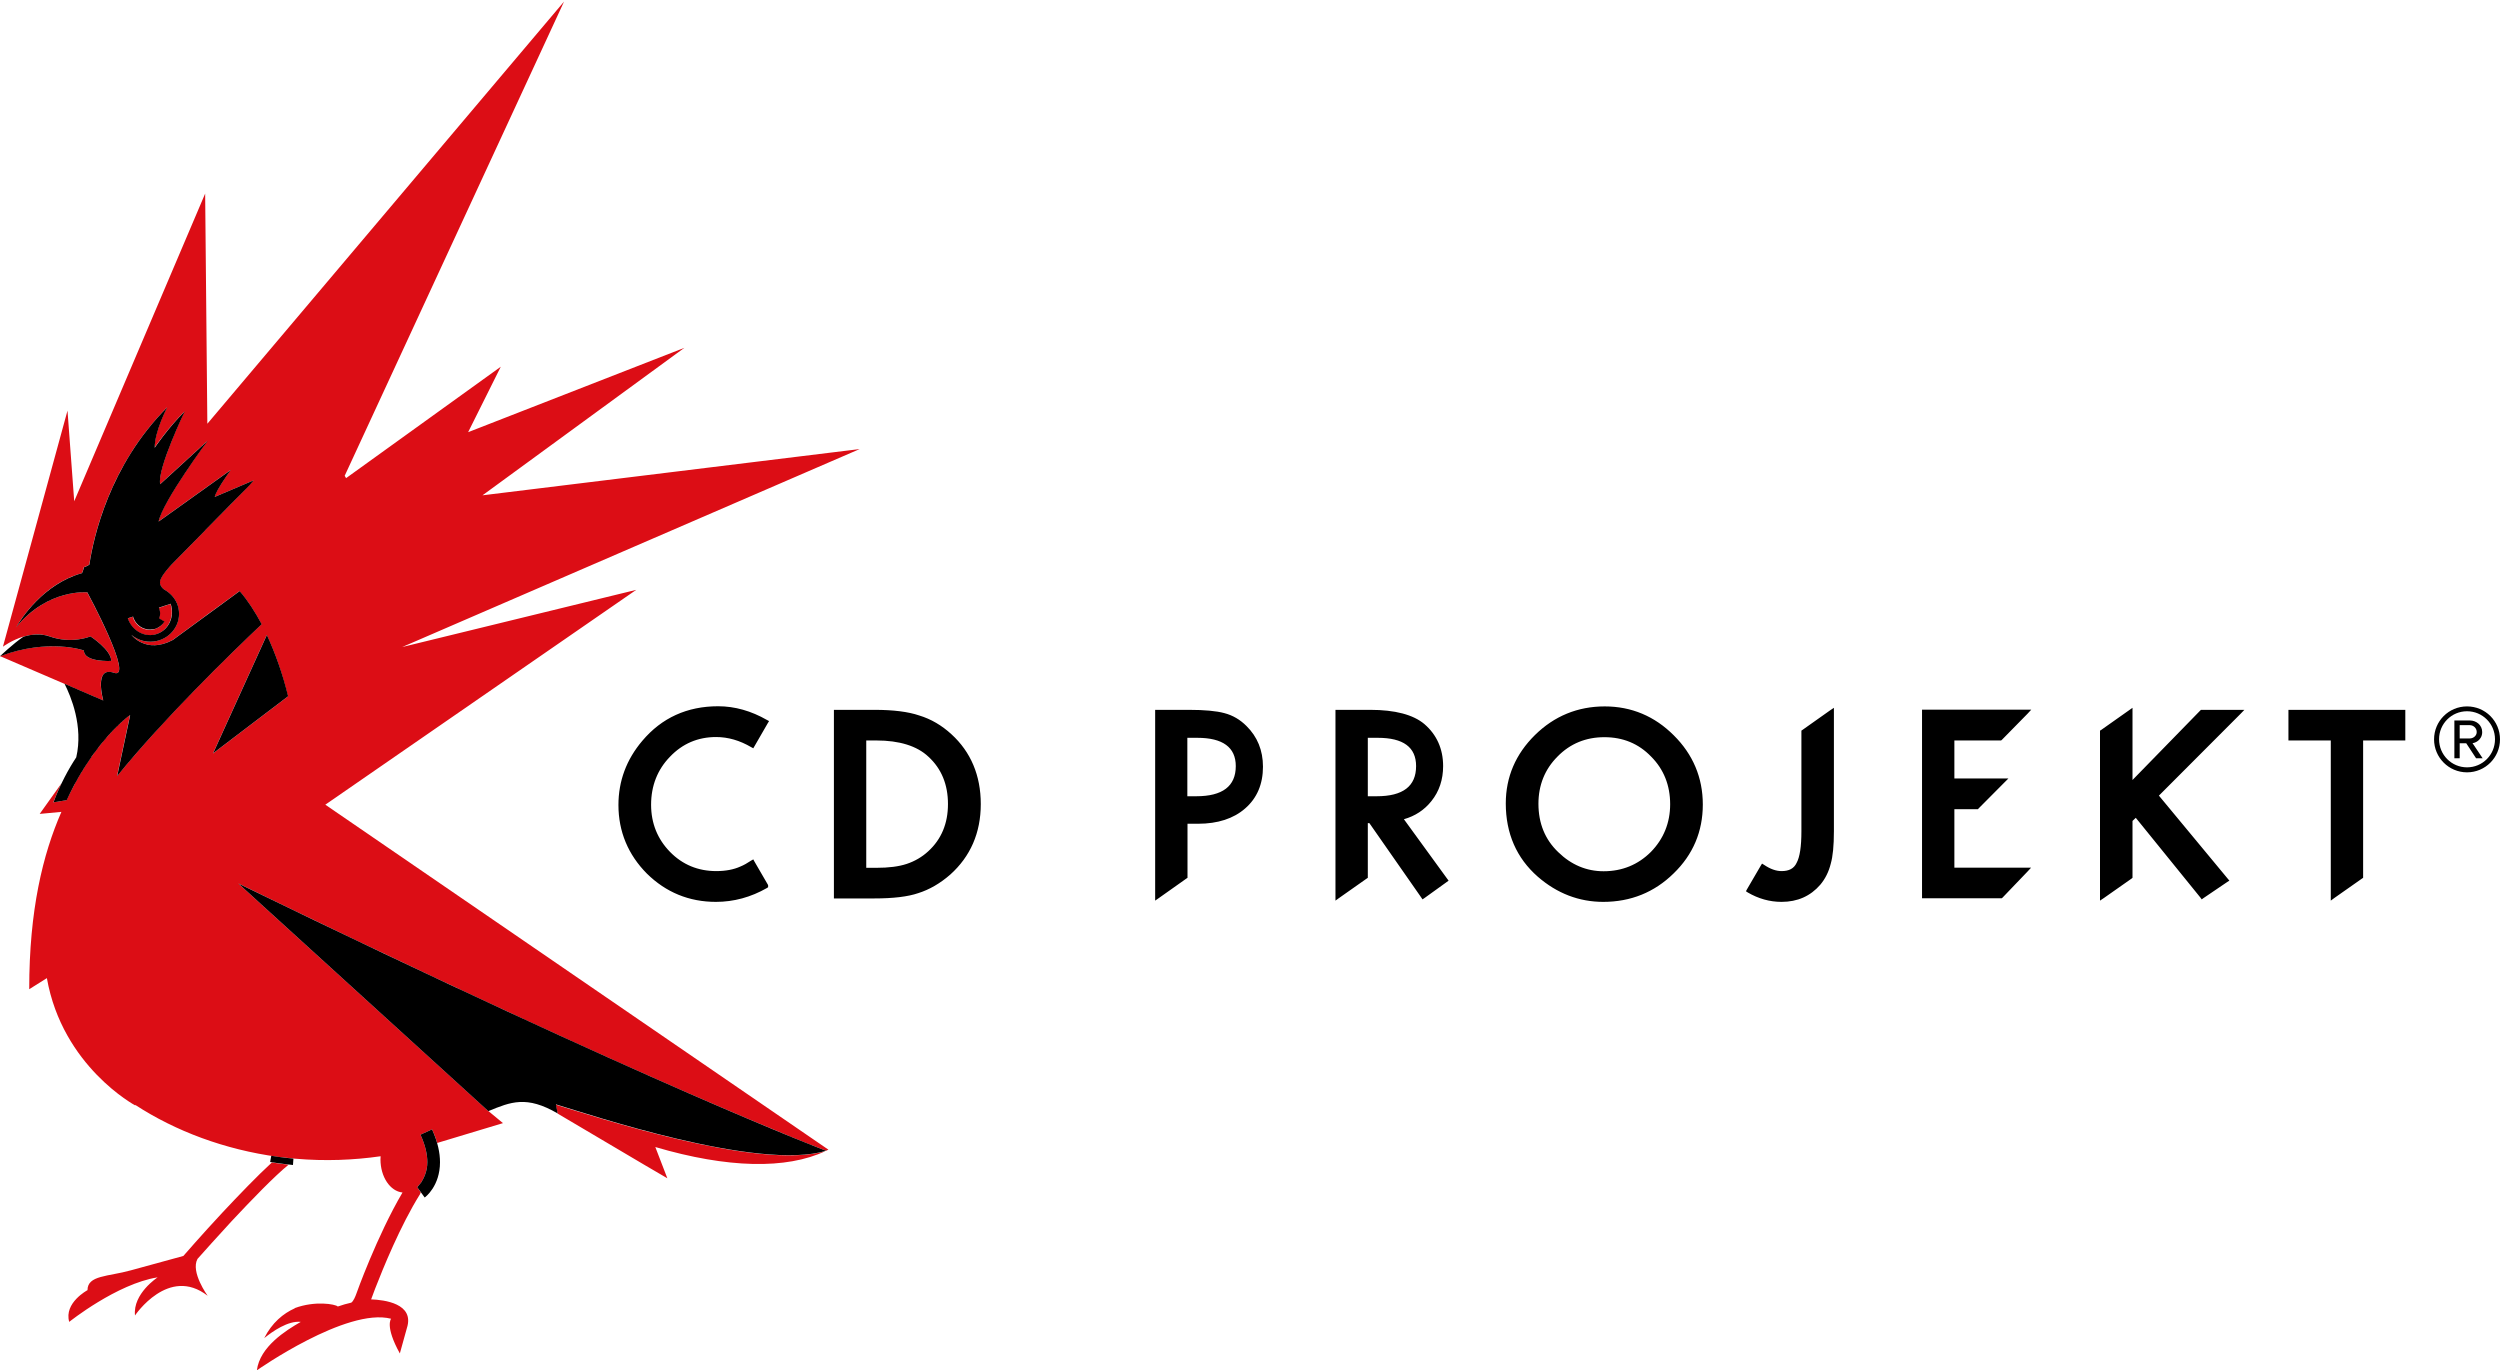
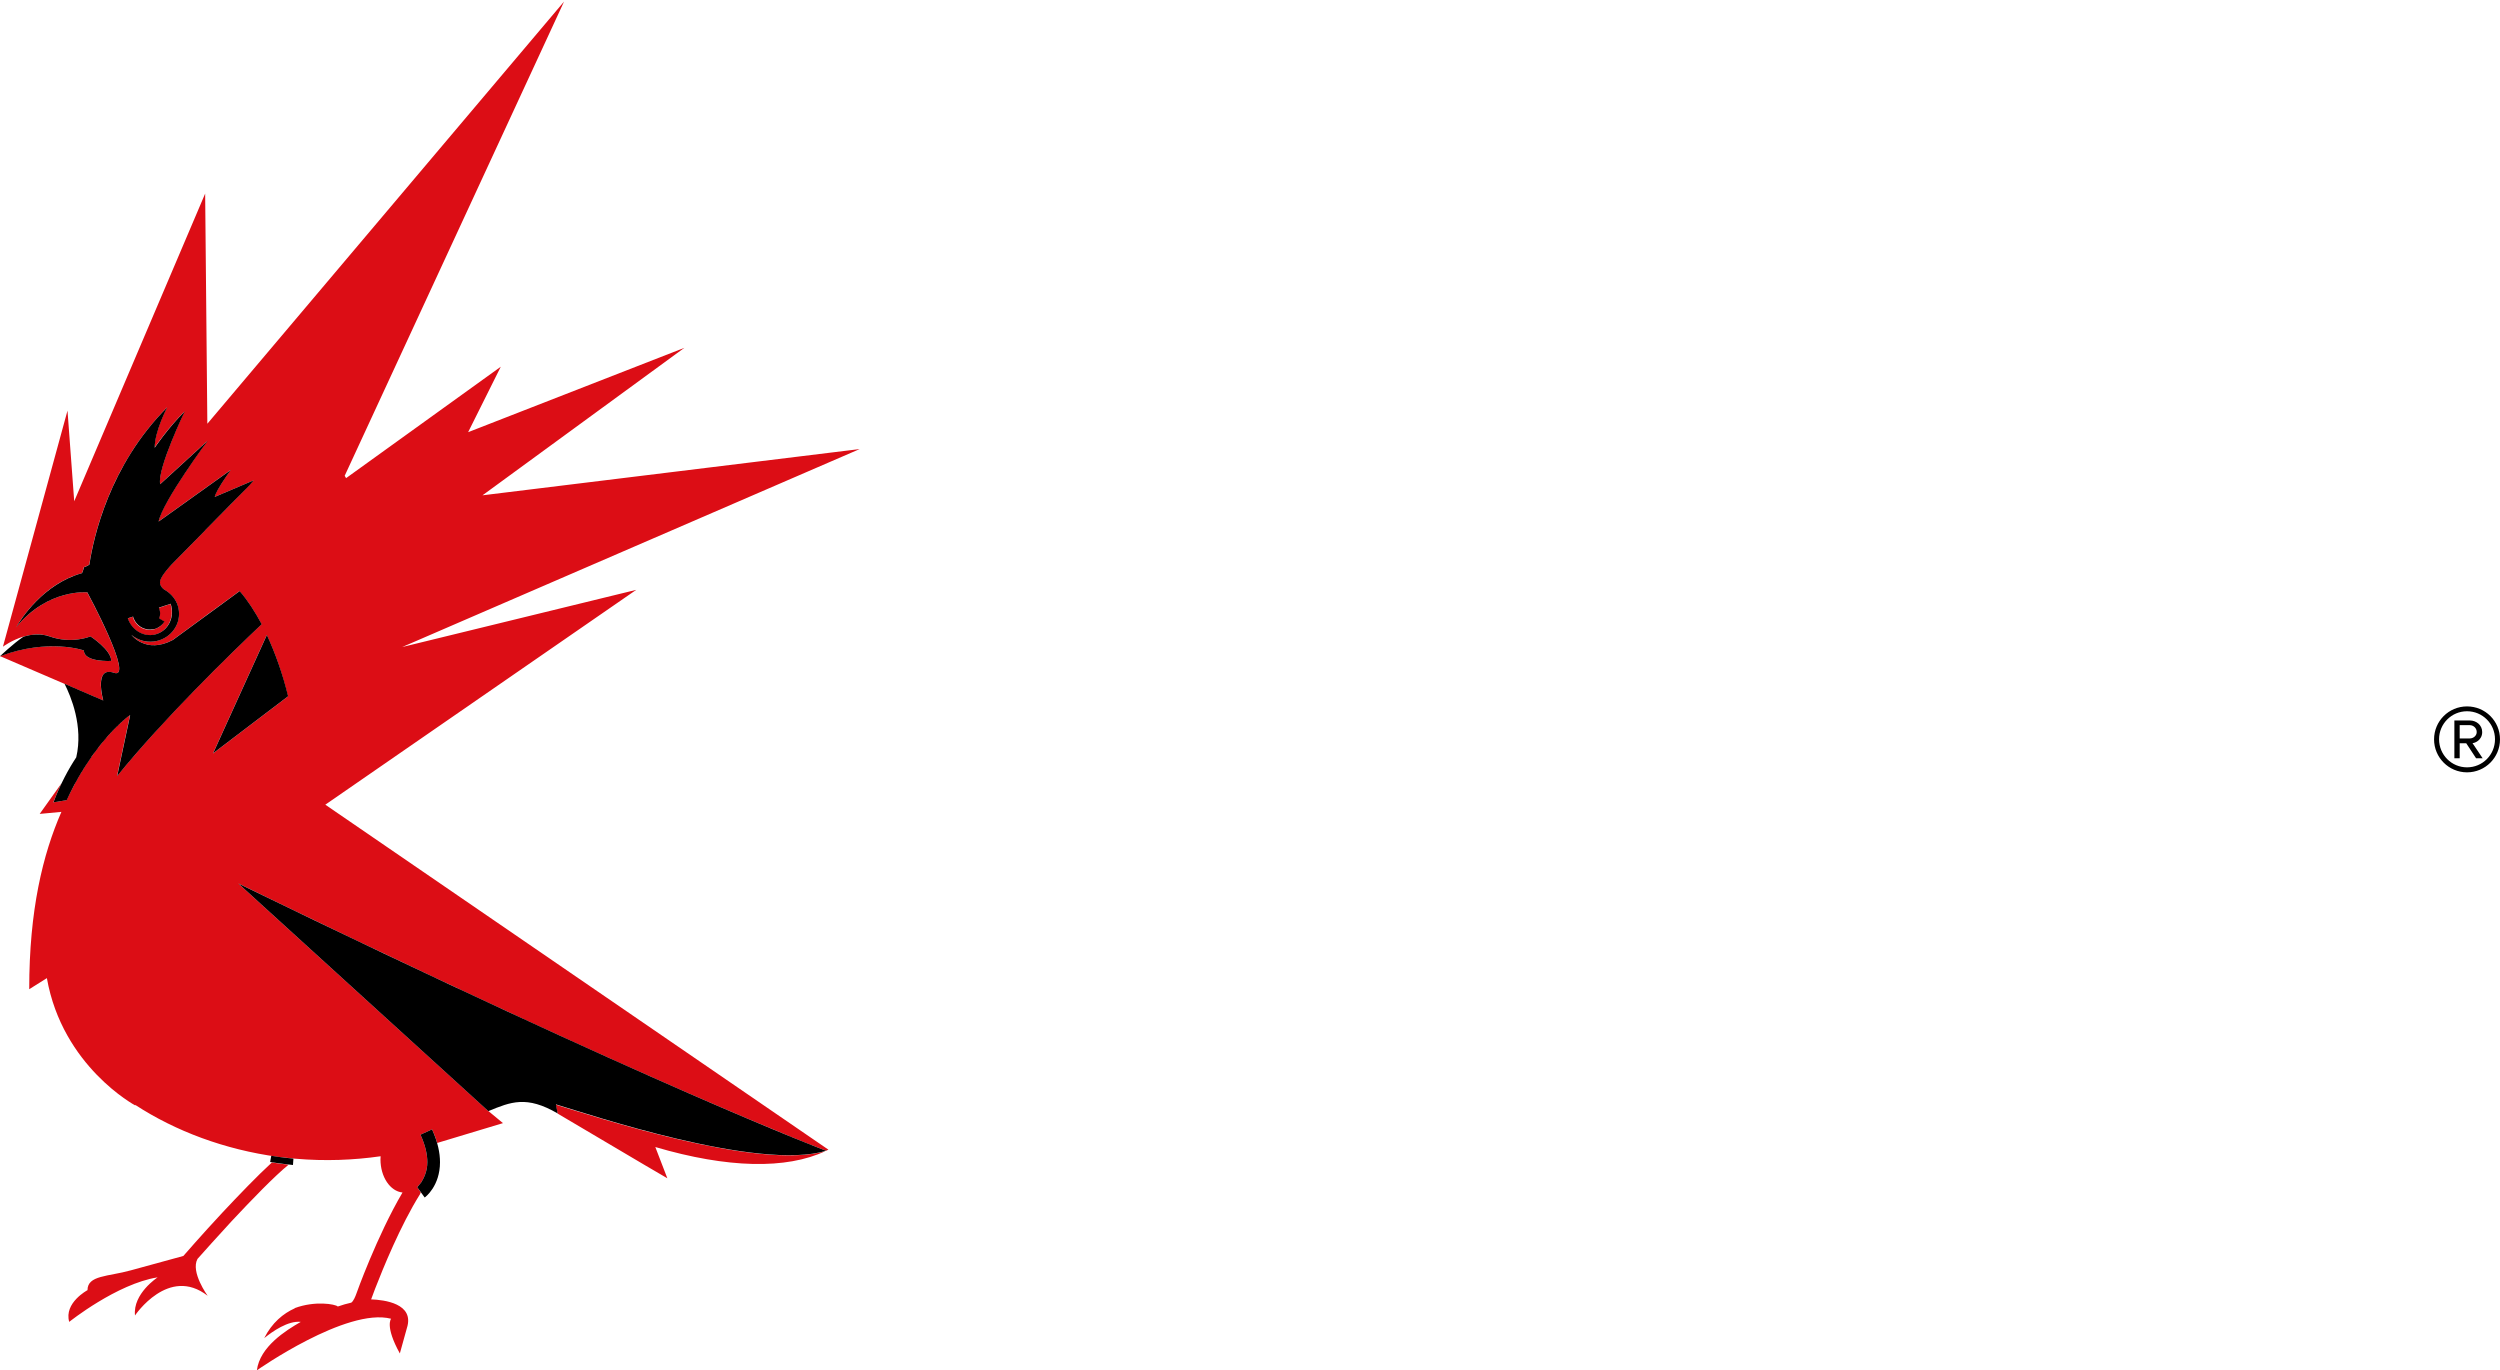
<svg xmlns="http://www.w3.org/2000/svg" version="1.2" viewBox="0 0 1600 877" width="1600" height="877">
  <title>CD_Projekt_logo-svg</title>
  <defs>
    <clipPath clipPathUnits="userSpaceOnUse" id="cp1">
      <path d="m-3507.53-1199.18h6480.94v4582.49h-6480.94z" />
    </clipPath>
  </defs>
  <style>
		.s0 { fill: #dc0d15 } 
		.s1 { fill: #000000 } 
	</style>
  <g id="g10">
    <g id="g60">
      <g id="Clip-Path: g62" clip-path="url(#cp1)">
        <g id="g62">
          <g id="g68">
            <path id="path70" fill-rule="evenodd" class="s0" d="m208.2 515l322 220.8c-0.5 0.3-1.1 0.4-1.5 0.7-0.3-0.1-6-2.3-12-4.7-3-1.2-6.5-2.6-10.6-4.3h-0.1c-0.1-0.1-0.4-0.2-0.6-0.3-28.2-11.6-82.9-34.7-169.2-74.5-87.6-40.6-139.2-65.7-183.5-87.2v0.1c0 0 0-0.1-0.1-0.1l159.3 145 0.2 0.2 0.4 0.4h0.1l9.3 7.7-42.1 12.7c0-0.2-0.2-0.4-0.2-0.6q-0.3-0.9-0.6-1.9c-0.1-0.3-0.2-0.6-0.3-0.9q-0.3-0.9-0.7-1.8-0.1-0.4-0.3-0.8-0.6-1.3-1.2-2.7l-7.4 3.4c3.3 7.2 4.4 13 4.4 17.6 0 5.9-2.3 10.3-3.9 12.9-0.9 1.3-2.6 3.1-2.6 3.1l2.3 3.3q-0.2 0.6-0.5 1.2c-12.5 19.9-23.8 47.8-28.7 60.4-1.6 4.2-2.5 6.7-2.5 6.7q0 0-0.1 0.2c8.3 0.3 28 2.6 22.9 18.4l-4.5 16.2c-9.7-17.5-5.6-22.2-5.6-22.2-28.4-7.4-85.9 33-85.9 33 1.9-15.1 18.5-25.5 28.1-31-8.1-0.9-18.1 6.1-23.4 10.4 5-9.9 12.2-15.8 19.6-19.1 0 0 0 0-0.1-0.1 13.2-4.9 26-2.5 27.5-1.1v0.1c4.4-1.4 4.7-1.6 8.7-2.5 1.4-0.9 2.7-4.1 3.3-5.8 0-0.1 13.2-37 29.5-64.7-7.9-0.8-14.1-10-14.1-21.2q0-1 0.1-2c-17.4 2.5-35.5 3.2-54.2 1.6-0.6 0-1.2-0.1-1.8-0.2q0 0 0 0c-0.9-0.1-4.8-0.4-9.6-1-34.4-4.7-65.7-16.5-91.5-33.3l0.1 0.4c0 0-46.6-24.9-56.6-81.5l-11.3 7.1c0-50.7 8.7-86.3 20.6-113.5l-13.9 1.3 13.9-19.5c-1.8 3.8-3.5 7.8-5.2 12.1l8.5-1.4v-0.1c1.7-3.4 3.3-6.7 5-9.8 0.2-0.4 0.4-0.8 0.6-1.2 0.4-0.6 0.7-1.2 1.1-1.9 0.2-0.4 0.4-0.9 0.6-1.2 0.4-0.6 0.8-1.2 1.1-1.8 0.2-0.4 0.5-0.8 0.6-1.1 0.4-0.6 0.8-1.2 1.2-1.8q0.2-0.5 0.6-1.1c0.3-0.6 0.7-1.1 1.1-1.7 0.2-0.3 0.4-0.6 0.6-0.9 0.4-0.7 0.8-1.3 1.2-1.9 0.2-0.2 0.3-0.5 0.5-0.7q0.8-1.2 1.6-2.4l0.1-0.1c0.5-0.8 1.1-1.6 1.7-2.3 0.1-0.2 0.3-0.5 0.4-0.7q0.6-0.8 1.2-1.5c0.2-0.3 0.4-0.5 0.6-0.9 0.3-0.4 0.7-0.8 1-1.2 0.2-0.3 0.4-0.6 0.7-0.8 0.3-0.5 0.6-0.8 0.8-1.2 0.3-0.3 0.5-0.6 0.7-0.8 0.3-0.4 0.6-0.7 0.9-1.1 0.2-0.3 0.5-0.5 0.7-0.8 0.2-0.3 0.6-0.6 0.8-0.9 0.2-0.3 0.4-0.5 0.6-0.8 0.4-0.3 0.6-0.6 0.8-0.9q0.3-0.2 0.5-0.5c0-0.1 0.1-0.1 0.2-0.2 0.1 0 0.1-0.1 0.2-0.2 0.2-0.2 0.4-0.4 0.6-0.6 0.1-0.2 0.2-0.3 0.4-0.5 0.1-0.1 0.2-0.1 0.2-0.2 0.1-0.1 0.2-0.2 0.2-0.2 0.2-0.2 0.4-0.4 0.5-0.6 0.2-0.2 0.4-0.4 0.6-0.6 0.3-0.3 0.5-0.5 0.8-0.7 0.1-0.2 0.3-0.4 0.5-0.6 0.2-0.2 0.5-0.5 0.7-0.7 0 0 0 0 0-0.1q0.3-0.2 0.5-0.4c0.1-0.1 0.2-0.2 0.4-0.4q0.4-0.3 0.7-0.6c0.2-0.2 0.3-0.3 0.5-0.4 0.1-0.3 0.4-0.4 0.6-0.6 0.1-0.2 0.3-0.3 0.4-0.4 0.2-0.2 0.4-0.4 0.5-0.6 0.2-0.1 0.3-0.2 0.5-0.3 0.1-0.2 0.3-0.3 0.5-0.4 0.1-0.1 0.2-0.3 0.3-0.4 0.2-0.1 0.3-0.2 0.5-0.3 0.1-0.1 0.2-0.2 0.3-0.4 0.2 0 0.3-0.1 0.4-0.2 0.1-0.1 0.2-0.2 0.3-0.3 0.2-0.1 0.3-0.2 0.4-0.2 0.1-0.1 0.2-0.2 0.2-0.3 0.1 0 0.2-0.1 0.3-0.2 0.1 0 0.2-0.1 0.2-0.2 0.1 0 0.2-0.1 0.3-0.1 0-0.1 0.1-0.1 0.1-0.1 0.1-0.1 0.2-0.1 0.2-0.2 0 0 0.1 0 0.1-0.1 0.1 0 0.1 0 0.2-0.1 0 0 0 0 0 0l-0.6 3-7.7 36.1c11-13.5 23.8-27.9 36.7-41.5 21.5-22.8 43.1-43.7 55.8-55.7-4.3-8.2-9-15.3-14.1-21.2l-21.3 15.5-0.9 0.7-20.6 15.1c-16.7 8.9-25.8-2.6-26.4-3.3 3.3 2.7 7.4 4.4 12 4.4 5.1 0 9.8-2.1 13.1-5.3 3.3-3.2 5.3-7.6 5.3-12.5 0-2.5-0.5-4.8-1.4-7-1.6-3.5-4.4-6.5-7.8-8.4 0 0-3.7-2.2-2.9-5.7 0.8-3.7 7.5-10.7 7.5-10.7l8.2-8.3 12.8-13 0.3-0.4 16.8-17 2.3-2.4 9.3-9.5c1.7-1.8 2.8-3.1 2.8-3.1l-24.9 10.6-0.1-0.2c0-0.3 0.3-1.4 2-4.5 2.4-4.3 8-12.2 8.2-12.5l-46.2 33v-0.1c2.7-12.6 29.5-49 31.3-51.5l-30.3 27.7c0-0.1 0-0.1 0-0.2-1.6-9.4 13.5-41.6 15.5-46q0.1-0.2 0.2-0.4c-11 11-19 22.9-19.2 23.2 0-10.6 8.1-25.9 8.1-25.9-2.3 2.3-4.5 4.7-6.6 7.1-31.7 35.7-40.8 77.4-43.3 93.7 0 0 0 0-0.1 0-5.3 3.2-2-0.8-4.6 5.4-9.3 2.6-17.2 7.4-23.4 12.6-10.5 8.7-16.8 18.7-18.7 22.1 1.2-1.6 2.5-3 3.8-4.3 19.4-20.3 41.7-18.1 41.7-18.1 0 0 24.9 46 19.8 51.3-0.6 0.5-1.4 0.6-2.6 0.2-3.4-1.1-5.5-0.6-6.7 0.9-3.8 4.2-0.3 16.5-0.3 16.8l-66-28.4c31.3-11.6 53.7-3.6 53.7-3.6 0 7.7 17.5 6.7 17.5 6.7 0-7.2-13.3-15.7-13.3-15.7 0 0-12 5.1-26.1 0q-1-0.4-2-0.6c-0.1 0-0.2-0.1-0.4-0.1-0.6-0.1-1.2-0.2-1.8-0.3-0.2 0-0.2 0-0.4-0.1-0.6-0.1-1.1-0.1-1.7-0.1-0.1-0.1-0.2-0.1-0.2-0.1q-1-0.1-2 0h-0.4q-0.9 0.1-1.8 0.2c-0.7 0.1-1.3 0.2-1.9 0.3-0.2 0-0.2 0-0.3 0q-0.9 0.2-1.8 0.4c-0.1 0-0.2 0.1-0.3 0.1q-0.9 0.2-1.8 0.4c-7.5 2.3-13 6.4-13 6.4h-0.1l41.3-151 4.3 58 83.8-196.9 1.4 147.3 228.3-270.2-140.4 303.5 0.9 1.5 99-71.3-20.9 41.9 138.4-54-129.2 94.4 241.4-29.6-292.8 126.7 149.8-36.6zm49.1-100.9v-0.1 0.1zm0 0.1v-0.1zm-139.1-150.8v-0.1q0 0-0.1 0.2 0-0.1 0.1-0.1zm14.7 18.7c0 0-0.1 0.1-0.2 0.1q0 0 0 0.1zm-30 118.4c0.9-0.8 1.6-1.7 2.2-2.6l-3.5-2.1c0.5-1 0.7-2 0.7-3.1 0-1.3-0.3-2.5-0.8-3.6l7.6-2.6c2 6 0.4 12.4-3.8 16.3-1.3 1.3-3 2.3-4.9 3-7.6 2.6-15.9-1.9-18.7-10l3.3-1.1c0.1 0.5 0.3 0.9 0.4 1.3 1.8 4.4 6 7.1 10.4 7.1 1.5 0 2.8-0.2 4.1-0.8 1.2-0.5 2.2-1.1 3-1.8zm23.5 405.2c-4.6 8.4 6.5 23.6 6.5 23.6-25-19.5-46.5 12.6-46.5 12.6-1.5-14 14.5-24.4 14.5-24.4-26.1 4.1-56.6 28.5-56.6 28.5-3.5-12.2 11.7-20.3 11.7-20.3 0-9.6 13.1-8.6 27.8-12.7 9.9-2.7 24.8-6.8 33.6-9.2 0.1-0.1 0.2-0.4 0.4-0.5 0 0 11-12.7 24.5-27.2 10.6-11.3 22.4-23.6 31.7-32.1 4.2 0.7 8.2 1.1 10.7 1.4-8.9 7.2-23.8 22.6-36.5 36.2-9.5 10.3-17.8 19.6-21.8 24.1zm44.3-399.3v0.1l-34.4 75.7 48-36.5c-3.5-14.4-8.1-27.7-13.6-39.3zm357.6 330.3c-25 11.8-62.7 11-108.9-2.6l7.7 20-14.2-8.3-56-33.1-1.2-5.7c20.9 6.2 129 42.6 172.6 29.7zm0.1 0q0 0 0 0 0 0 0 0zm0 0q0 0-0.1 0 0.1 0 0.1 0 0 0 0 0z" />
          </g>
          <g id="g72">
            <path id="path74" fill-rule="evenodd" class="s1" d="m0 420c0 0 8.3-8 15-12.5 5.1-1.6 11-2.2 16.7-0.2 14.2 5.1 26.2 0 26.2 0 0 0 13.3 8.6 13.3 15.7 0 0-17.5 1-17.5-6.7 0 0-22.4-8-53.7 3.7zm184.4 25.6l-48 36.5 34.4-75.7c5.4 11.6 10.1 24.8 13.6 39.2zm171.4 261.2l1.1 5.8c-19.9-11.6-30-7.4-44.3-1.5h-0.1l-159.9-145.6c268.3 130.5 376.1 171 376.1 171-43.5 13.2-152.1-23.5-172.9-29.7zm-79.3 16c3.7 8.1 5.1 15.1 5.1 21 0 15.2-9.3 22.3-9.8 22.6l-4.8-6.6c0 0 1.7-1.8 2.6-3.1 1.6-2.6 3.9-7 3.9-12.9 0-4.6-1.1-10.4-4.4-17.6zm-102.9 16.9c7.4 1.2 14.2 1.8 14.2 1.8l-0.3 4.1c0 0-7-0.7-14.6-1.9zm-98.6-243l7.7-36.1 0.6-3c0 0 0 0 0 0-0.1 0.1-0.1 0.1-0.2 0.1 0 0.1-0.1 0.1-0.1 0.1-0.1 0.1-0.1 0.1-0.2 0.2 0 0-0.1 0-0.1 0.1-0.1 0-0.2 0.1-0.3 0.2 0 0-0.1 0.1-0.2 0.1-0.1 0.1-0.2 0.2-0.3 0.2-0.1 0.1-0.1 0.2-0.3 0.3 0 0-0.1 0.1-0.3 0.2-0.1 0.1-0.2 0.2-0.3 0.3-0.1 0.1-0.2 0.2-0.4 0.2-0.1 0.2-0.2 0.3-0.3 0.4-0.2 0.1-0.3 0.2-0.5 0.3-0.1 0.1-0.2 0.3-0.3 0.4-0.2 0.1-0.4 0.2-0.5 0.4-0.2 0.1-0.3 0.3-0.5 0.3-0.1 0.2-0.3 0.4-0.5 0.6-0.1 0.1-0.3 0.2-0.5 0.4-0.2 0.2-0.4 0.4-0.6 0.6-0.1 0.1-0.2 0.2-0.4 0.4-0.4 0.3-0.7 0.6-1.1 1.1-0.2 0.1-0.3 0.3-0.5 0.4-0.2 0.2-0.5 0.5-0.7 0.7q-0.3 0.3-0.5 0.6-0.5 0.3-0.8 0.7c-0.2 0.2-0.4 0.5-0.6 0.6-0.2 0.3-0.5 0.6-0.7 0.8-0.3 0.3-0.4 0.4-0.7 0.7-0.2 0.3-0.5 0.5-0.7 0.8-0.3 0.2-0.5 0.5-0.7 0.7-0.2 0.3-0.5 0.6-0.8 0.9-0.2 0.3-0.4 0.5-0.6 0.8q-0.4 0.5-0.8 1c-0.3 0.2-0.5 0.5-0.7 0.8-0.3 0.3-0.6 0.6-0.9 1-0.2 0.3-0.5 0.6-0.7 0.8q-0.4 0.6-0.9 1.2-0.3 0.4-0.7 0.8-0.5 0.7-0.9 1.3c-0.3 0.3-0.4 0.5-0.6 0.8-0.4 0.5-0.8 1-1.2 1.6-0.2 0.2-0.3 0.4-0.5 0.6-0.6 0.8-1.1 1.5-1.7 2.3 0 0.1 0 0.1 0 0.2q-0.8 1.1-1.6 2.3c-0.2 0.2-0.3 0.5-0.5 0.8-0.4 0.6-0.9 1.2-1.2 1.8-0.3 0.3-0.4 0.6-0.6 0.9-0.4 0.6-0.8 1.2-1.2 1.8q-0.3 0.4-0.5 1c-0.5 0.6-0.8 1.2-1.2 1.8-0.1 0.3-0.4 0.7-0.6 1.1-0.4 0.6-0.7 1.2-1.1 1.8-0.2 0.4-0.4 0.8-0.6 1.2-0.4 0.7-0.8 1.3-1.1 1.9-0.2 0.4-0.4 0.8-0.7 1.2-1.6 3.1-3.3 6.4-4.9 9.9l-8.5 1.4c4.4-11.6 9.5-21.1 14.6-28.8 4.6-19.9-3.4-39-7.5-47.1l24.8 10.7c0 0-6.3-22.3 6.9-17.7 13.2 4.6-17.1-51.5-17.1-51.5 0 0-25.4-2.5-45.6 22.4 3.2-5.5 17.4-27.7 42.2-34.7 2.6-6.2-0.7-2.1 4.7-5.4 2.6-17.3 12.8-63.7 49.9-100.8 0 0-8.1 15.3-8.1 26 0 0 8.1-12.2 19.3-23.4 0 0-17.8 37-15.8 46.7l30.5-27.9c0 0-28.8 38.8-31.5 51.8l46.2-33c0 0-5.8 8.1-8.2 12.5-2.4 4.5-2 4.7-2 4.7l24.9-10.6c0 0-1 1.3-2.7 3.2l-9.3 9.4-19.1 19.4-0.3 0.4-21.1 21.4 0.1-0.1c0 0-6.7 7-7.5 10.7-0.8 3.5 2.9 5.7 2.9 5.7 3.4 1.9 6.2 4.9 7.8 8.5 0.9 2.1 1.4 4.4 1.4 6.9 0 9.7-8.2 17.8-18.4 17.8-4.7 0-8.9-1.7-12.1-4.4 0 0 9.2 12.5 26.5 3.3l42.8-31.3c5.1 5.9 9.8 13.1 14.1 21.2-20.2 19.1-63.3 61.1-92.5 97.2zm25.5-91c7.6-2.6 11.5-11.3 8.7-19.3l-7.5 2.5c0.4 1.2 0.8 2.4 0.8 3.7 0 1.1-0.2 2.2-0.7 3.1l3.5 2.1c-1.2 1.9-3 3.4-5.2 4.4-1.3 0.5-2.7 0.7-4.1 0.7-4.4 0-8.6-2.6-10.4-7-0.2-0.4-0.4-0.8-0.4-1.3l-3.4 1.1c2.8 8.2 11.2 12.6 18.7 10z" />
          </g>
          <g id="g76">
-             <path id="path78" fill-rule="evenodd" class="s1" d="m797.7 464.6c7 6.9 10.6 15.6 10.6 26.1 0 11.1-3.8 20.1-11.4 26.7-7.4 6.5-17.6 9.8-30.1 9.8h-6.8v34.6l-0.6 0.4-17.8 12.6-2.3 1.6v-122.1h21.6c9.9 0 17.6 0.7 22.7 2.1 5.4 1.4 10.1 4.2 14.1 8.2zm-6.8 25.7c0-12-8.3-18.1-24.6-18.1h-6.4v37.4h5.7c16.8 0 25.3-6.4 25.3-19.3zm135.3 72.1l0.9 1.2-1.2 0.9-14.3 10.3-1.2 0.8-0.8-1.2-33.2-47.6h-1v35l-0.6 0.4-17.9 12.6-2.2 1.6v-122.1h22.3c15.8 0 27.5 3.1 34.6 9.1 7.9 6.8 12 15.9 12 26.9 0 8.6-2.5 16.2-7.5 22.4-4.5 5.7-10.5 9.6-17.6 11.6zm-45.1-52.8c16.8 0 25.2-6.4 25.2-19.3 0-12.1-8.2-18.1-24.5-18.1h-6.4v37.4zm-272.2-39.7c12.4 11.3 18.8 26.4 18.8 44.7 0 18.5-6.7 33.6-19.5 45.1-6.5 5.7-13.5 9.7-20.5 11.9-6.7 2.3-16.1 3.4-28.2 3.4h-25.8v-120.7h26.1c11.9 0 21.5 1.2 28.5 3.6 7.6 2.3 14.5 6.4 20.6 12zm-2.2 44.7c0-12.4-4.1-22.6-12.5-30.3-7.3-6.9-18.6-10.4-33.3-10.4h-6.5v81.5h6.5c7.8 0 14.3-0.8 19.4-2.5 5.1-1.7 9.8-4.4 13.8-8.1 8.4-7.7 12.6-17.8 12.6-30.2zm-177.9-30.3c-8 8.2-12.1 18.6-12.1 30.7 0 11.9 4.1 22 12.1 30.2 8 8.2 18 12.3 29.6 12.3 6 0 11.2-1 15.4-2.9 2.2-0.9 4.5-2.2 6.9-3.8l1.4-0.8 0.7 1.3 8.7 15 0.1 0.3v1.2l-0.7 0.5c-10.3 5.9-21.3 8.9-32.7 8.9-17.2 0-32-6.1-44.2-18.1-12-12.1-18.2-26.9-18.2-43.9 0-15.3 5.1-29.1 15.3-41.1 12.4-14.7 28.7-22.1 48.5-22.1 10.7 0 21.2 3 31.3 8.8l1.3 0.7-0.8 1.3-8.6 14.9-0.7 1.2-1.3-0.7c-7.3-4.3-14.8-6.5-22.5-6.5-11.6 0-21.5 4.2-29.5 12.6zm1035.8-30h74.8v19.6h-27v87.9l-0.6 0.4-17.8 12.5-2.3 1.7v-102.5h-27.1zm-393.4 16.3c12.3 12.2 18.6 27.1 18.6 44.3 0 17.3-6.3 32.1-18.7 44.1-12.3 12.1-27.5 18.2-45 18.2-15.5 0-29.6-5.4-41.9-16.1-13.6-11.9-20.5-27.7-20.5-46.9 0-16.9 6.3-31.6 18.7-43.8 12.3-12.1 27.3-18.3 44.6-18.3 17.2 0 32 6.3 44.2 18.5zm-2.3 44.1c0-12.1-4.1-22.4-12.2-30.5-8-8.3-18-12.4-29.9-12.4-11.8 0-21.9 4.1-30 12.4-8.1 8.1-12.2 18.3-12.2 30.2 0 12.5 4.2 22.9 12.7 31 8.3 8.1 18.1 12.2 29 12.2 11.9 0 22.1-4.2 30.3-12.4 8.1-8.3 12.3-18.6 12.3-30.5zm339.7-60.4h27.8l-2.5 2.6-52.2 52.3 44 53.1 1.1 1.3-1.4 0.9-15.2 10.3-1.1 0.8-0.8-1.1-41.4-51.1-2.1 2v36.4l-0.6 0.5-17.8 12.5-2.4 1.6v-108.8l0.7-0.4 17.7-12.5 2.4-1.7v46.2l43.3-44.4zm-237.3 0.3l2.4-1.6v79c0 9.3-0.7 16.1-2 20.7-1.3 5.3-3.6 9.8-6.7 13.5-6.3 7.3-14.6 11-24.8 11-7.7 0-14.9-2.1-21.6-6l-1.2-0.8 0.7-1.3 8.8-15.1 0.8-1.3 1.3 0.8c4 2.7 7.7 4 11.2 4 4.7 0 7.9-1.6 9.6-5.2 2.1-3.8 3.1-10.6 3.1-20.3v-64.4l0.6-0.4zm79.5 19.3v24.3h34.6l-2.5 2.5-16.6 16.7-0.4 0.5h-15.1v37.4h49.1l-2.3 2.5-16 16.7-0.5 0.4h-51v-120.7h69.9l-2.4 2.6-16.4 16.7-0.5 0.4z" />
-           </g>
+             </g>
          <g id="g80">
            <path id="path82" fill-rule="evenodd" class="s1" d="m1578.9 494.3c-11.7 0-21.1-9.5-21.1-21.1 0-11.7 9.4-21.1 21.1-21.1 11.7 0 21.1 9.4 21.1 21.1 0 11.6-9.4 21.1-21.1 21.1zm17.9-21.2c0-9.9-8-17.9-17.9-17.9-9.9 0-17.9 8-17.9 17.9 0 10 8 18 17.9 18 9.9 0 17.9-8 17.9-18zm-12.1 12.2l-6.3-9.6h-4.2v9.6h-3.4v-24.2h9.9c4.1 0 7.9 2.9 7.9 7.4 0 5.3-4.8 7.1-6.2 7.1l6.5 9.7zm-4-21.2h-6.5v8.5h6.5c2.1 0 4.4-1.6 4.4-4.1 0-2.7-2.3-4.4-4.4-4.4z" />
          </g>
        </g>
      </g>
    </g>
  </g>
</svg>